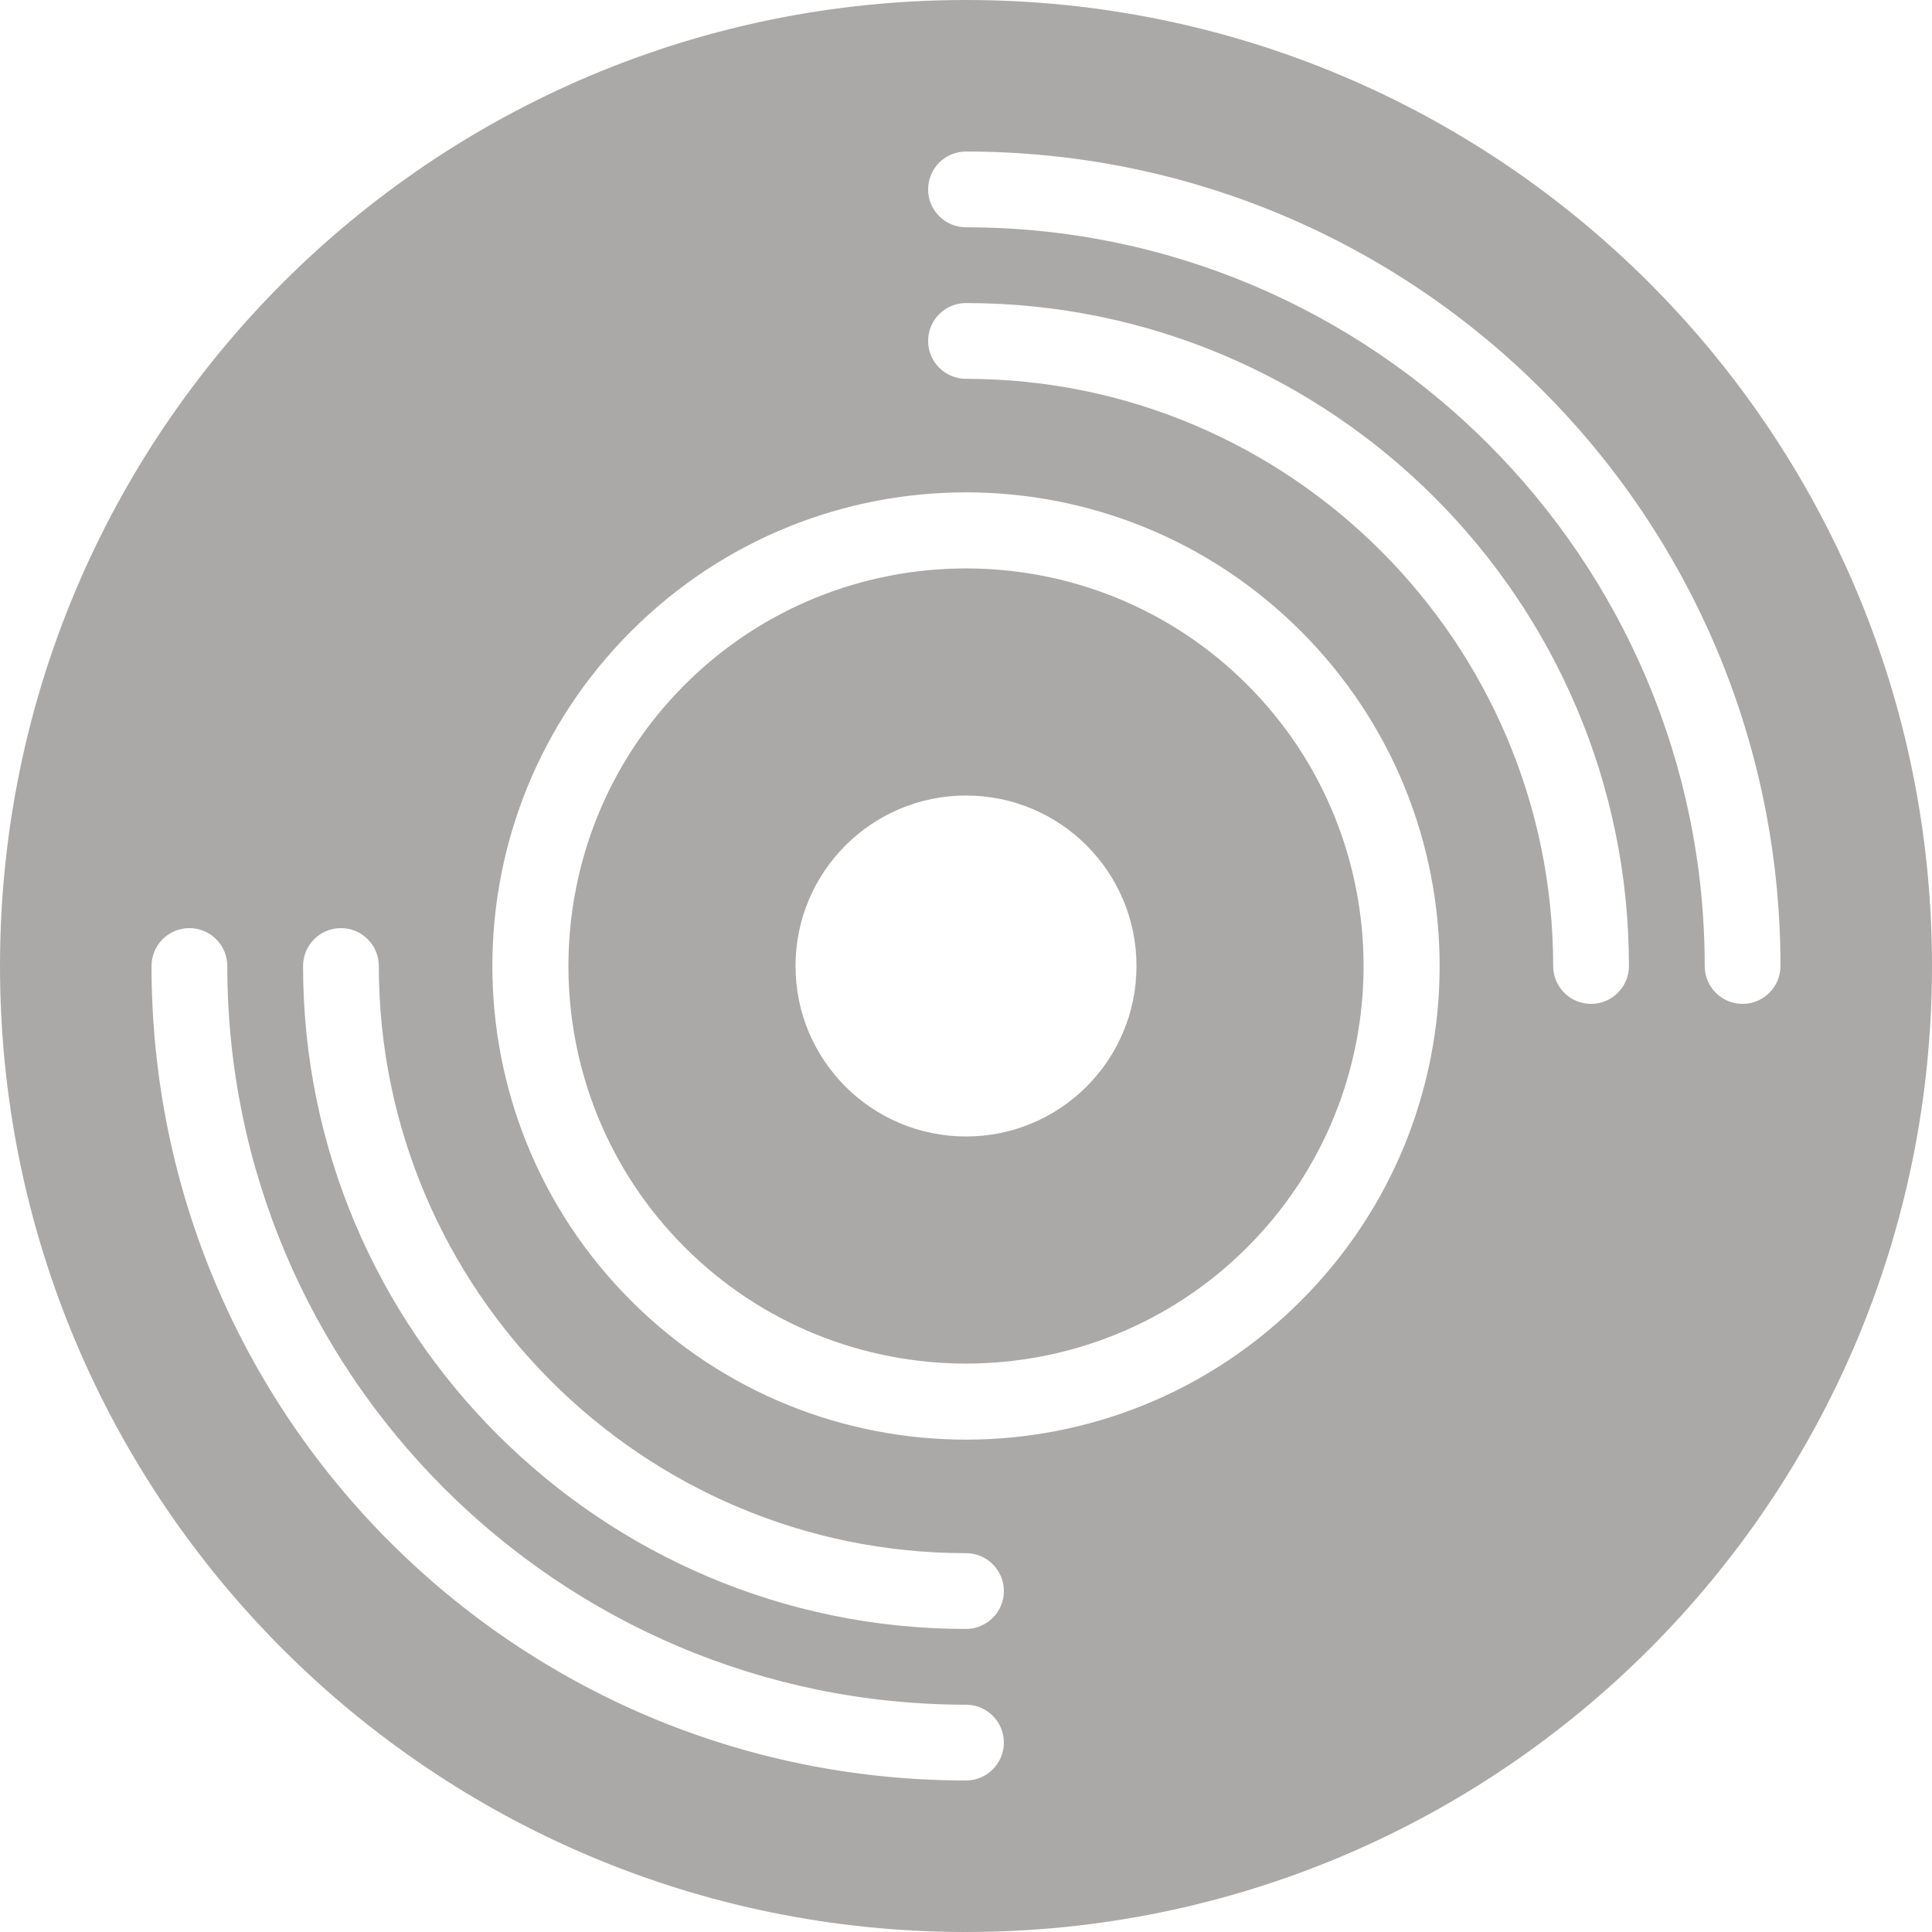
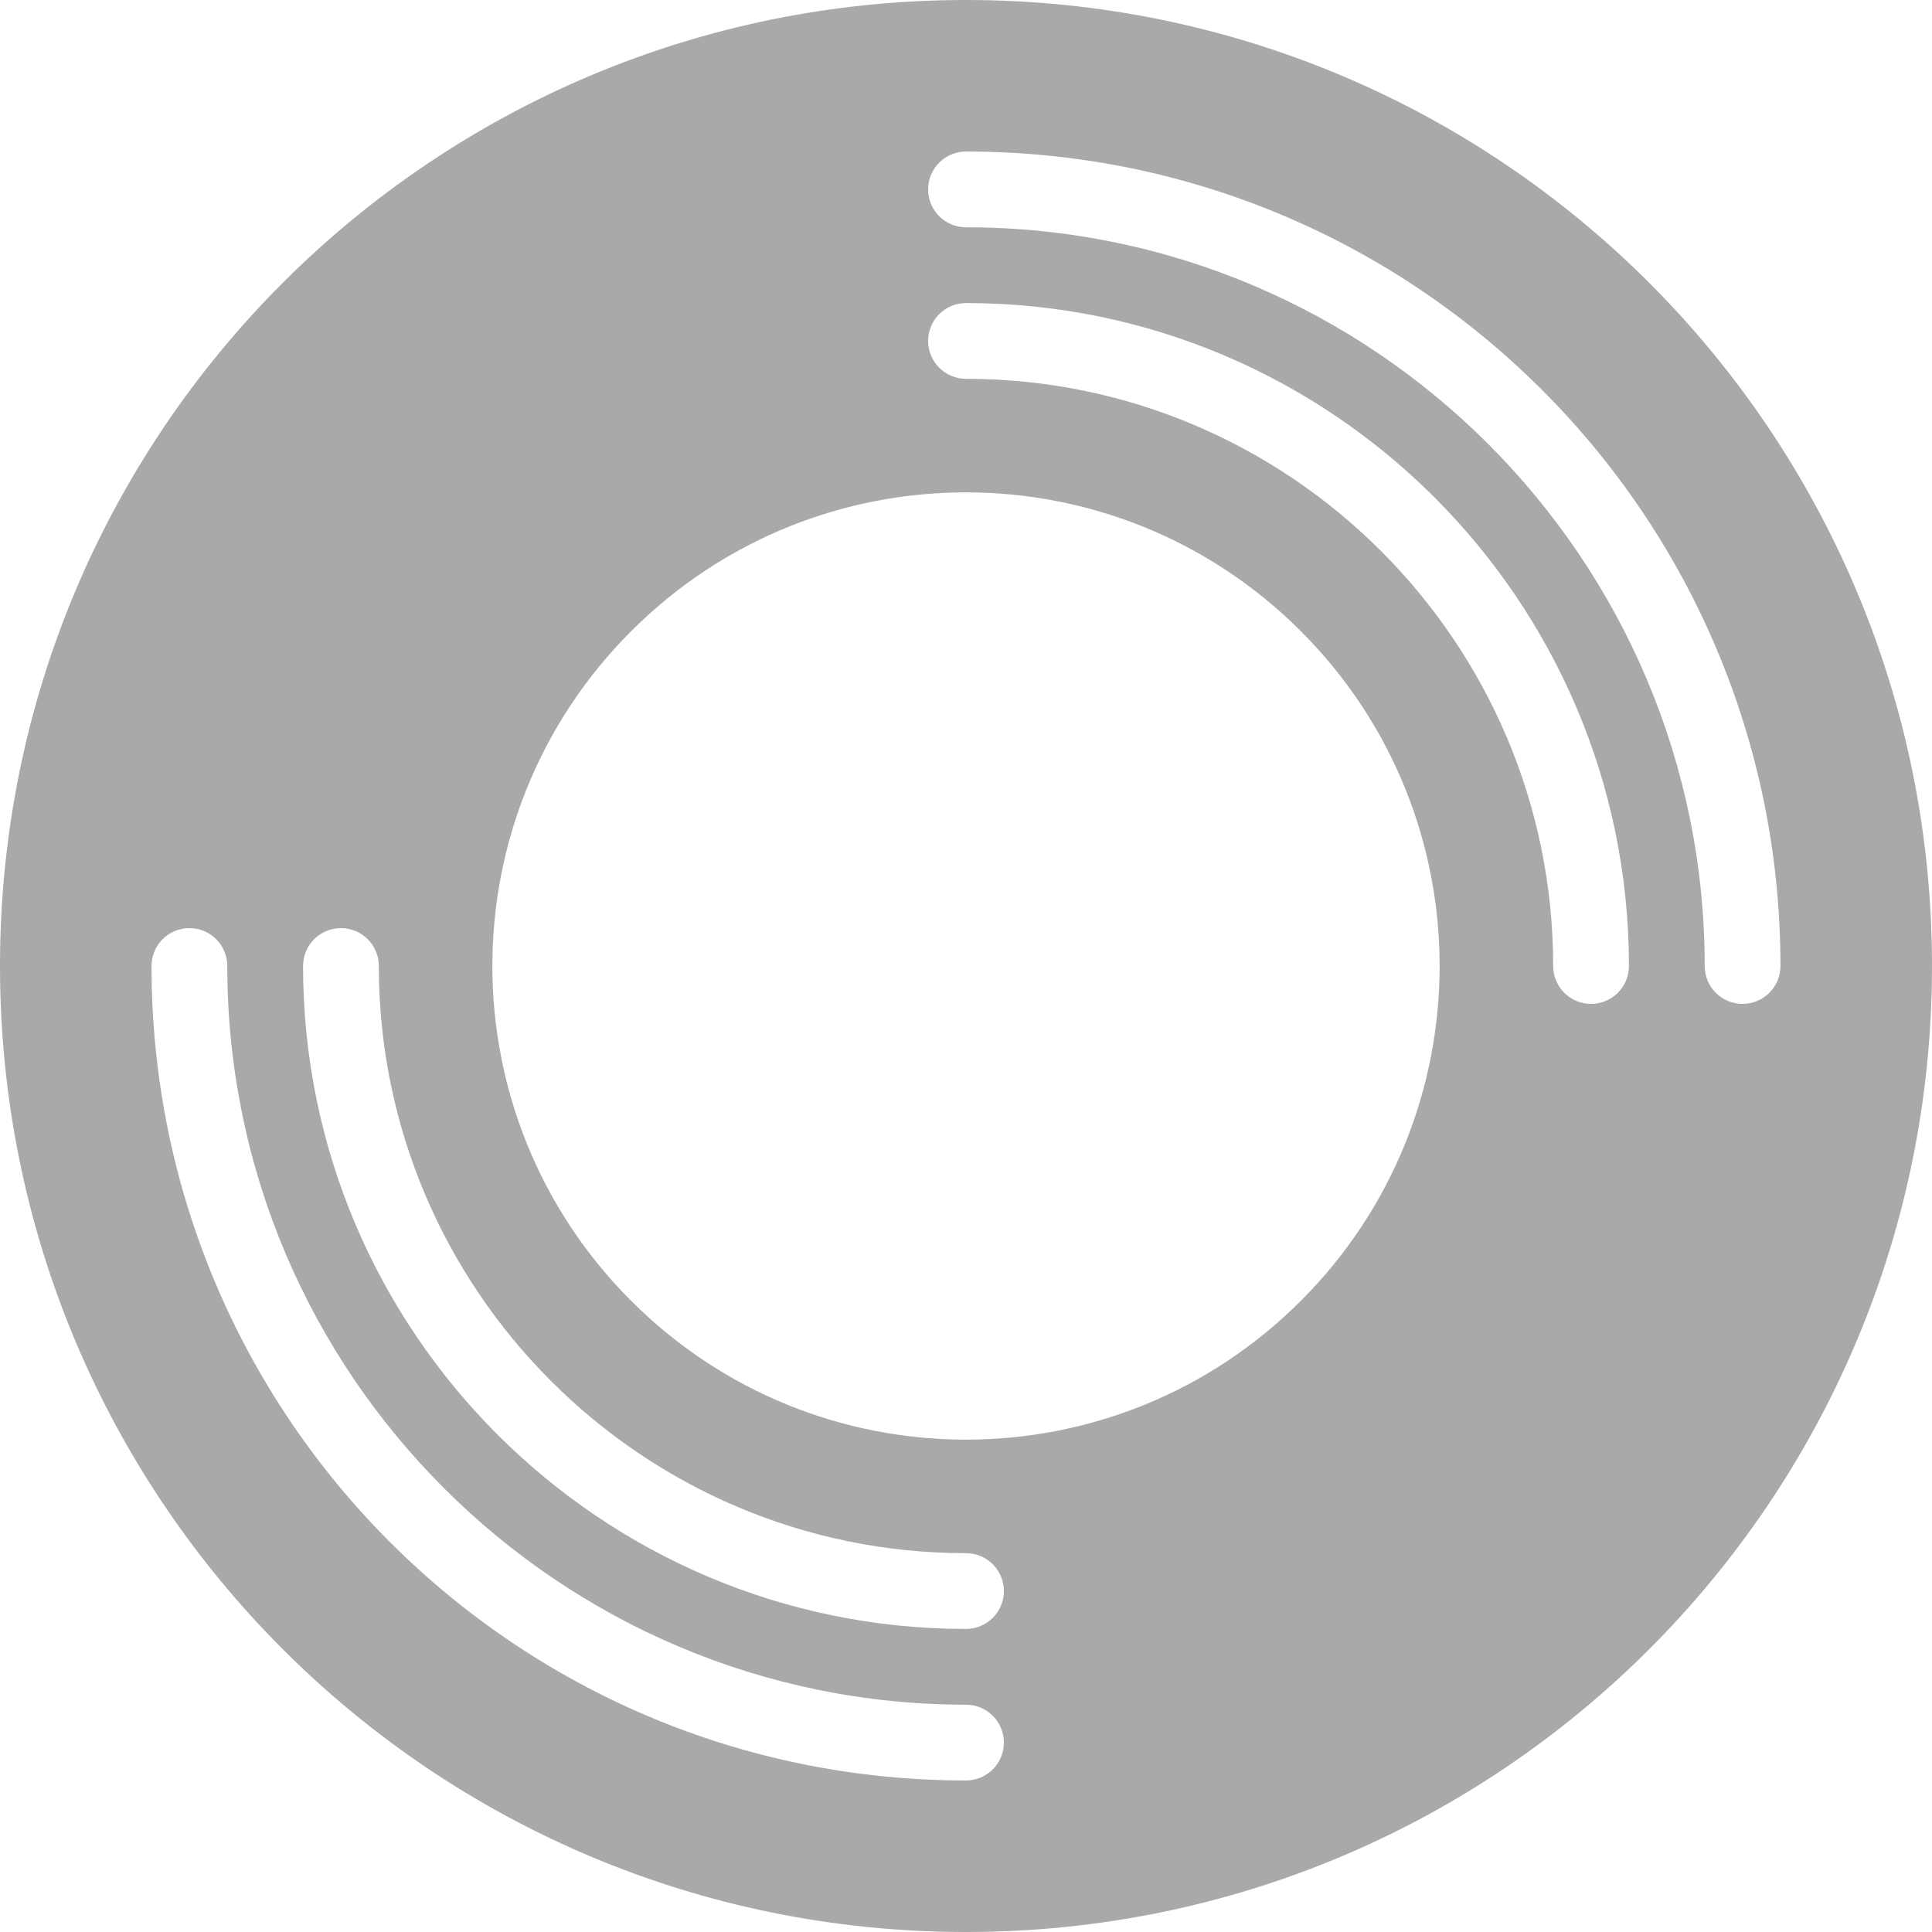
<svg xmlns="http://www.w3.org/2000/svg" fill="#aba9a8" height="510" preserveAspectRatio="xMidYMid meet" version="1" viewBox="1.0 1.0 510.0 510.0" width="510" zoomAndPan="magnify">
  <g>
    <g>
      <g>
        <g id="change1_1">
-           <path d="M181.754,181.754c-40.94,40.939-40.94,107.553,0,148.492c40.94,40.941,107.554,40.94,148.492,0 c40.939-40.939,40.939-107.553,0-148.492C289.308,140.815,222.695,140.812,181.754,181.754z M256,301c-24.869,0-45-20.126-45-45 c0-24.831,20.126-45,45-45c24.87,0,45,20.126,45,45C301,280.871,280.874,301,256,301z" />
          <path d="M256,1C115.05,1,1,115.07,1,256c0,140.95,114.07,255,255,255c140.951,0,255-114.07,255-255C511,115.05,396.93,1,256,1z M256,471c-118.787,0-215-96.095-215-215c0-5.523,4.477-10,10-10s10,4.477,10,10c0,107.523,87.477,195,195,195 c5.522,0,10,4.477,10,10S261.522,471,256,471z M256,431c-96.495,0-175-78.505-175-175c0-5.523,4.477-10,10-10s10,4.477,10,10 c0,85.467,69.533,155,155,155c5.522,0,10,4.477,10,10S261.522,431,256,431z M344.389,344.389 c-48.851,48.85-127.921,48.855-176.777,0c-48.85-48.851-48.855-127.921,0-176.777c48.851-48.85,127.921-48.855,176.777,0 C393.238,216.46,393.245,295.533,344.389,344.389z M421,266c-5.522,0-10-4.477-10-10c0-85.467-69.533-155-155-155 c-5.523,0-10-4.477-10-10s4.477-10,10-10c96.495,0,175,78.505,175,175C431,261.523,426.522,266,421,266z M461,266 c-5.522,0-10-4.477-10-10c0-107.523-87.477-195-195-195c-5.523,0-10-4.477-10-10s4.477-10,10-10c118.779,0,215,96.096,215,215 C471,261.523,466.522,266,461,266z" />
        </g>
      </g>
    </g>
  </g>
</svg>